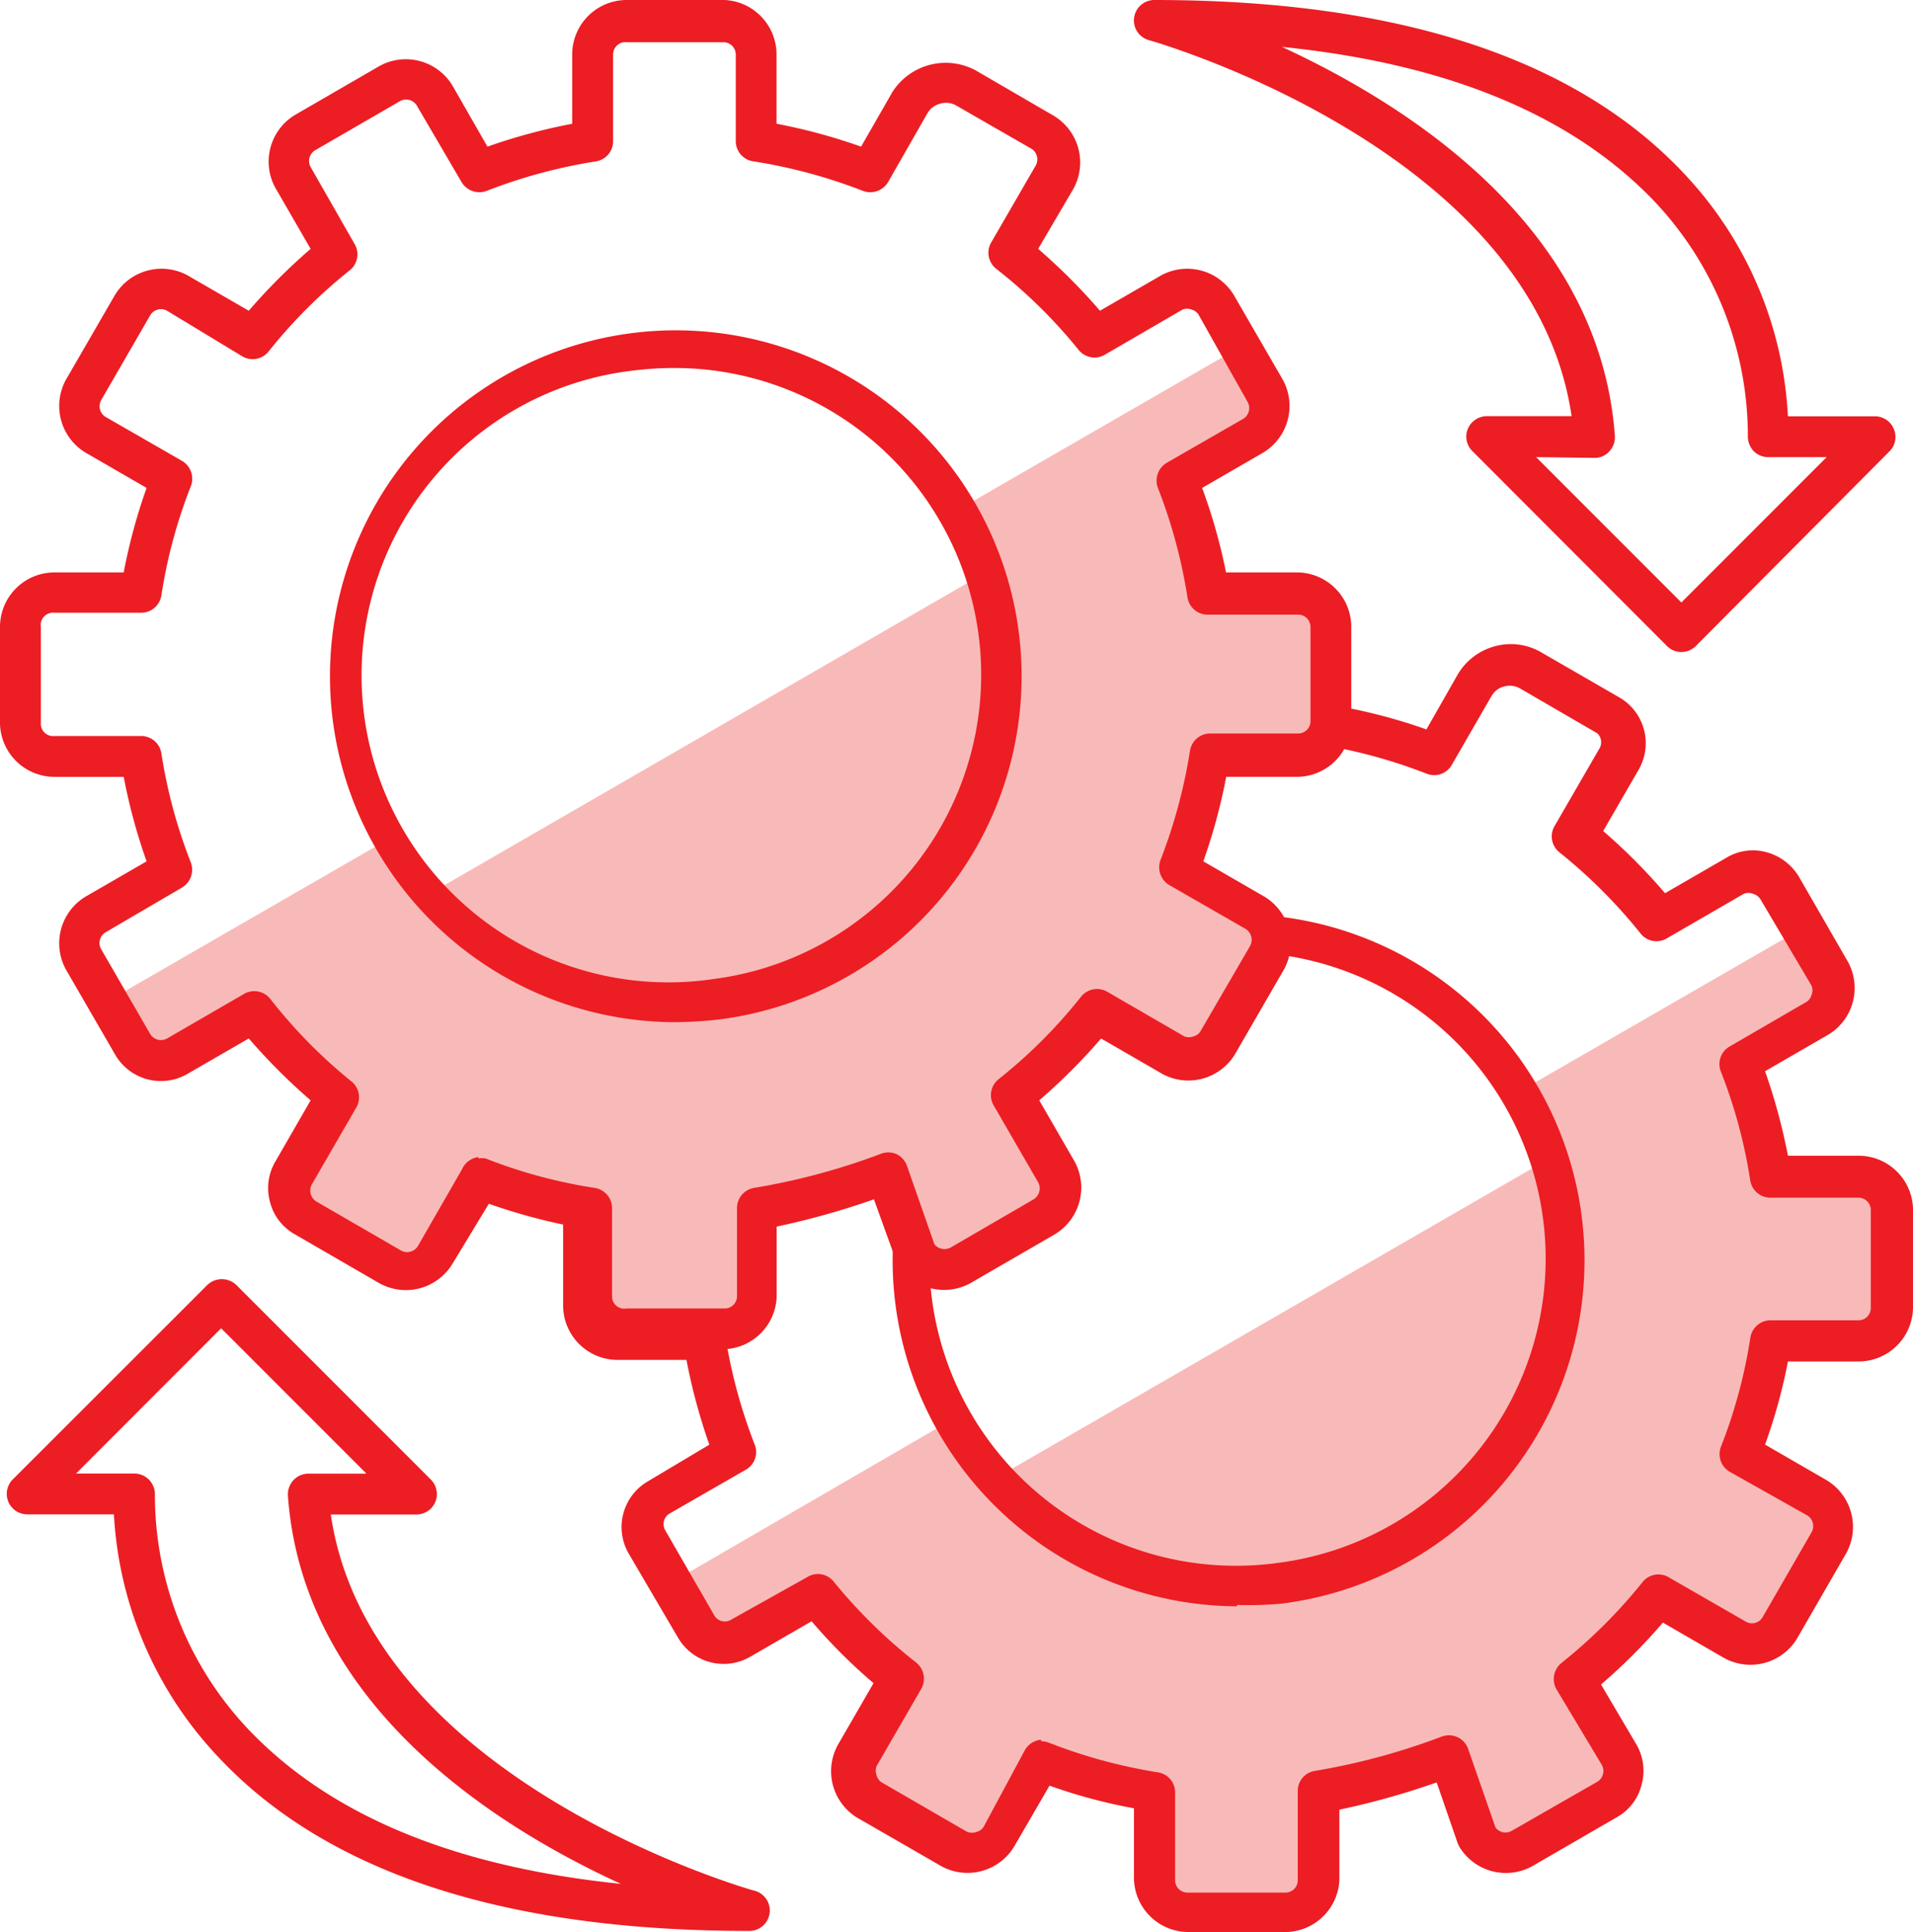
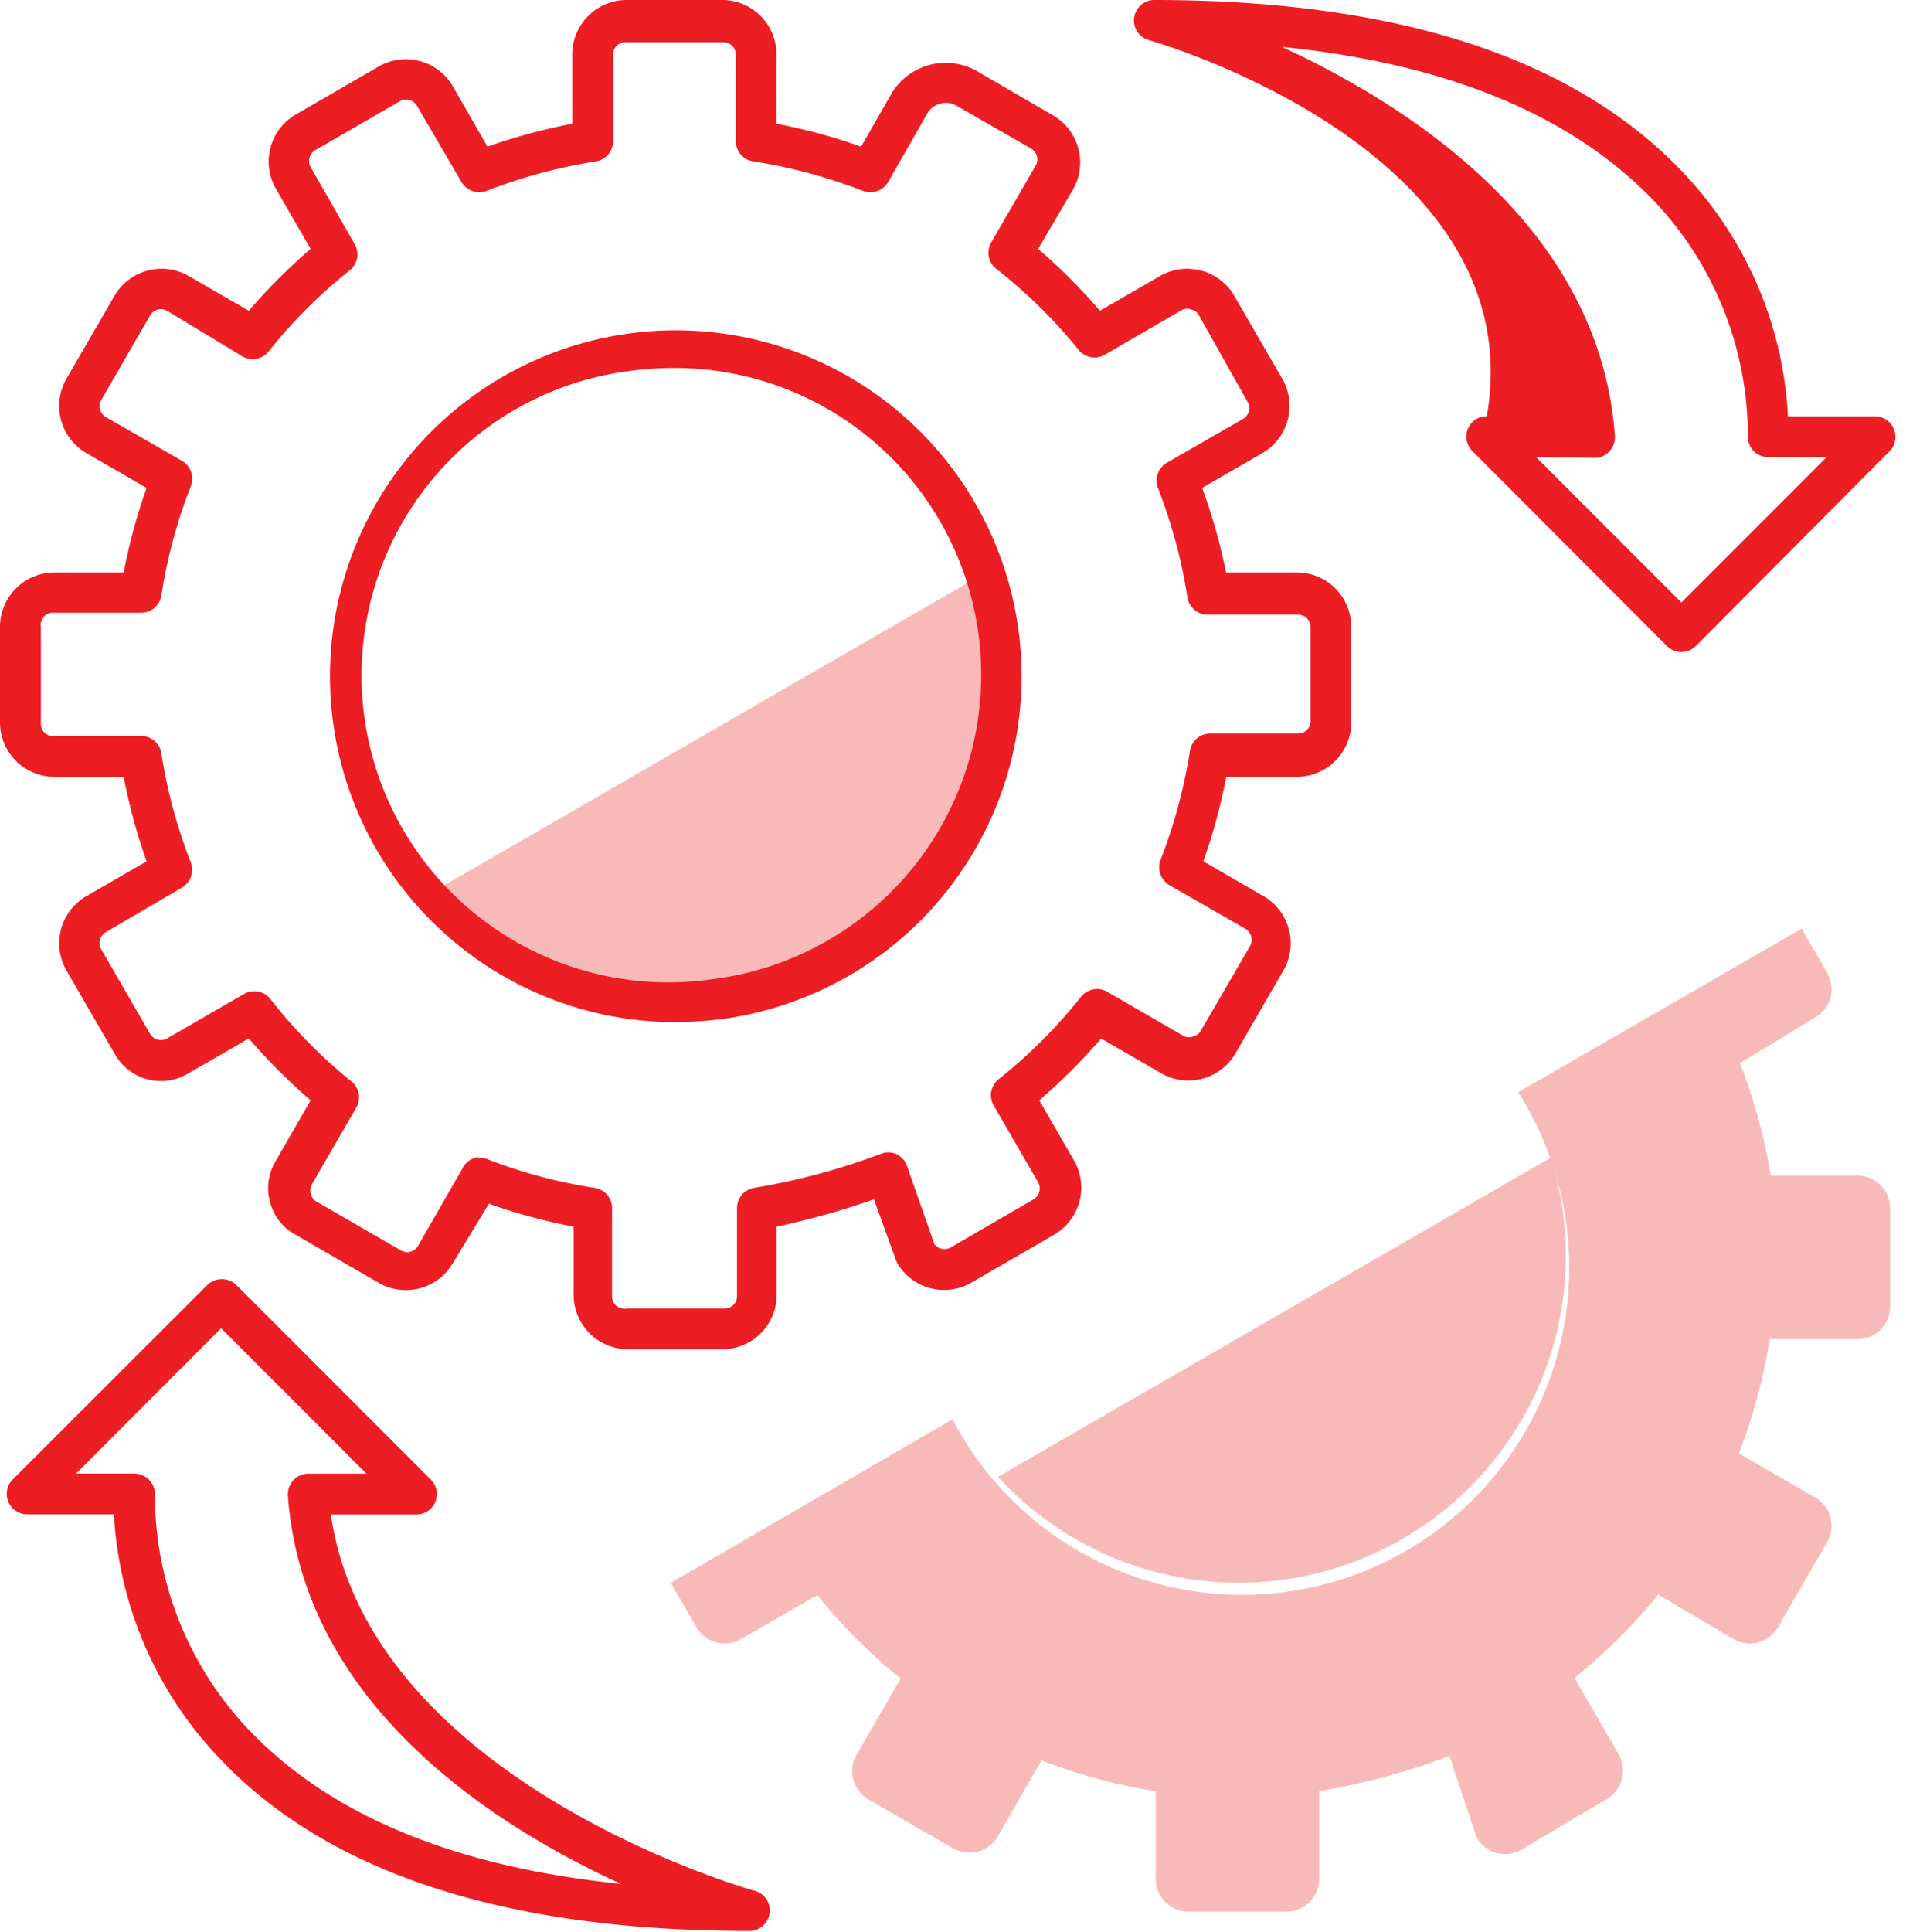
<svg xmlns="http://www.w3.org/2000/svg" width="104" height="105" viewBox="0 0 104 105">
  <defs>
    <style>.a{fill:#f8bab8;}.b{fill:#ed1d24;}</style>
  </defs>
  <g transform="translate(0)">
    <g transform="translate(0)">
      <path class="a" d="M36.91,59.817A17.777,17.777,0,0,0,66.967,42.47Z" transform="translate(17.344 20.444)" />
      <path class="a" d="M89.573,47.491H84.8a29.834,29.834,0,0,0-1.674-6.118L87.218,38.9a1.778,1.778,0,0,0,.652-2.429l-1.392-2.4L71.071,42.958A17.777,17.777,0,1,1,40.317,60.735L25,69.623l1.392,2.4a1.778,1.778,0,0,0,2.429.652L32.97,70.29A29.805,29.805,0,0,0,37.5,74.823l-2.4,4.148a1.792,1.792,0,0,0,.607,2.4l4.622,2.666a1.792,1.792,0,0,0,2.444-.622l2.385-4.148a29.3,29.3,0,0,0,6.207,1.674v4.77a1.778,1.778,0,0,0,1.778,1.778h5.333a1.778,1.778,0,0,0,1.778-1.778v-4.77a37.509,37.509,0,0,0,7.081-1.911l1.481,4.444a1.792,1.792,0,0,0,2.429.652l4.637-2.755a1.792,1.792,0,0,0,.652-2.429l-2.4-4.148a30.605,30.605,0,0,0,4.548-4.533l4.089,2.415a1.778,1.778,0,0,0,2.429-.652L87.87,67.4a1.763,1.763,0,0,0-.652-2.415l-4.148-2.4a29.716,29.716,0,0,0,1.674-6.207h4.77A1.778,1.778,0,0,0,91.292,54.6V49.269a1.778,1.778,0,0,0-1.718-1.778Z" transform="translate(11.464 16.401)" />
-       <path class="b" d="M60.366,94.708H55.048a2.963,2.963,0,0,1-2.963-2.889V87.983a29.181,29.181,0,0,1-4.592-1.23l-1.926,3.318a2.963,2.963,0,0,1-3.94,1.067L37,88.472A2.963,2.963,0,0,1,36,84.516l1.926-3.333A30.028,30.028,0,0,1,34.56,77.82l-3.333,1.926a2.874,2.874,0,0,1-3.94-1.052L24.62,74.147a2.874,2.874,0,0,1,1.052-3.94L29,68.221a31.628,31.628,0,0,1-1.244-4.607H23.939a2.963,2.963,0,0,1-2.889-2.963V55.318a2.963,2.963,0,0,1,2.889-2.829h3.837A31.953,31.953,0,0,1,29.02,47.9L25.672,46a2.874,2.874,0,0,1-1.052-3.94l2.666-4.622a2.874,2.874,0,0,1,3.94-1.052l3.333,1.926a31.479,31.479,0,0,1,3.363-3.378L36,31.6a2.963,2.963,0,0,1,1.067-3.94l4.652-2.7a2.963,2.963,0,0,1,3.955,1.052L47.6,29.35a29.184,29.184,0,0,1,4.592-1.23V24.269a2.963,2.963,0,0,1,2.963-2.889h5.333a2.963,2.963,0,0,1,2.889,2.889V28.12a29.789,29.789,0,0,1,4.607,1.23l1.689-2.963A3.348,3.348,0,0,1,71.7,24.832a3.274,3.274,0,0,1,2.548.341L78.453,27.6a2.874,2.874,0,0,1,1.067,3.94l-1.926,3.333a31.479,31.479,0,0,1,3.363,3.378l3.333-1.926a2.785,2.785,0,0,1,2.192-.3,2.963,2.963,0,0,1,1.763,1.348L90.912,42a2.963,2.963,0,0,1-1.185,4l-3.333,1.926a31.952,31.952,0,0,1,1.244,4.592h3.837a2.963,2.963,0,0,1,2.963,2.889V60.74A2.963,2.963,0,0,1,91.475,63.7H87.638a29.849,29.849,0,0,1-1.244,4.518l3.333,1.926a2.963,2.963,0,0,1,1.067,4l-2.666,4.622a2.963,2.963,0,0,1-3.955,1.052l-3.333-1.926a31.331,31.331,0,0,1-3.363,3.363L79.4,84.516a2.844,2.844,0,0,1,.281,2.192,2.785,2.785,0,0,1-1.348,1.763l-4.607,2.666a2.963,2.963,0,0,1-3.955-1.067l-.089-.193-1.141-3.3a42.216,42.216,0,0,1-5.289,1.481v3.837A2.963,2.963,0,0,1,60.366,94.708ZM47.033,84.339a1.289,1.289,0,0,1,.415.074,28.383,28.383,0,0,0,5.926,1.615,1.1,1.1,0,0,1,.948,1.1v4.77a.667.667,0,0,0,.667.667h5.333a.667.667,0,0,0,.667-.667V87.049a1.1,1.1,0,0,1,.948-1.1A36.309,36.309,0,0,0,68.78,84.1a1.111,1.111,0,0,1,1.481.681l1.481,4.252a.681.681,0,0,0,.874.178l4.652-2.666a.681.681,0,0,0,.252-.918l-2.444-4.074a1.126,1.126,0,0,1,.267-1.481,28.249,28.249,0,0,0,4.37-4.355,1.1,1.1,0,0,1,1.481-.267l4.148,2.385a.667.667,0,0,0,.918-.237l2.666-4.622a.681.681,0,0,0-.252-.918L84.483,69.7a1.111,1.111,0,0,1-.489-1.363,27.6,27.6,0,0,0,1.6-5.926,1.111,1.111,0,0,1,1.111-.948h4.77a.667.667,0,0,0,.667-.667V55.466a.667.667,0,0,0-.667-.667H86.7a1.111,1.111,0,0,1-1.111-.933,27.376,27.376,0,0,0-1.6-5.926,1.1,1.1,0,0,1,.489-1.363l4.133-2.4a.637.637,0,0,0,.311-.4.652.652,0,0,0,0-.5l-2.77-4.681a.681.681,0,0,0-.415-.311.667.667,0,0,0-.5,0l-4.148,2.4a1.1,1.1,0,0,1-1.481-.267,28.353,28.353,0,0,0-4.37-4.37,1.111,1.111,0,0,1-.267-1.481l2.4-4.148a.667.667,0,0,0-.1-.859l-4.207-2.444a1.155,1.155,0,0,0-.859-.1,1.1,1.1,0,0,0-.681.518l-2.163,3.748a1.1,1.1,0,0,1-1.363.474,28.472,28.472,0,0,0-5.926-1.6,1.1,1.1,0,0,1-.948-1.1V24.269a.667.667,0,0,0-.667-.667H55.048a.667.667,0,0,0-.667.667v4.785a1.1,1.1,0,0,1-.948,1.1,28.353,28.353,0,0,0-5.926,1.6,1.111,1.111,0,0,1-1.378-.474l-2.385-4.148a.7.7,0,0,0-.4-.311.711.711,0,0,0-.518.074l-4.607,2.666a.667.667,0,0,0-.252.9l2.4,4.148A1.111,1.111,0,0,1,40.1,36.09a28.353,28.353,0,0,0-4.444,4.37,1.1,1.1,0,0,1-1.481.267l-4.148-2.4a.667.667,0,0,0-.9.252L26.457,43.2a.667.667,0,0,0-.074.5.7.7,0,0,0,.311.4l4.148,2.4a1.1,1.1,0,0,1,.474,1.363,28.472,28.472,0,0,0-1.6,5.926,1.111,1.111,0,0,1-1.1.933H23.939a.667.667,0,0,0-.667.667v5.333a.667.667,0,0,0,.667.667h4.785a1.111,1.111,0,0,1,1.141.9,28.472,28.472,0,0,0,1.6,5.926,1.1,1.1,0,0,1-.474,1.363l-4.148,2.385a.667.667,0,0,0-.237.918l2.666,4.622a.652.652,0,0,0,.9.237l4.133-2.311a1.1,1.1,0,0,1,1.481.267,28.249,28.249,0,0,0,4.444,4.355,1.126,1.126,0,0,1,.267,1.481l-2.4,4.148a.7.7,0,0,0,0,.518.637.637,0,0,0,.311.4l4.607,2.666a.7.7,0,0,0,.518,0,.637.637,0,0,0,.4-.311l2.222-4.133a1.126,1.126,0,0,1,.889-.563Zm10.651-7.333a18.807,18.807,0,1,1,2.444-.148,19.258,19.258,0,0,1-2.429.074Zm0-35.553a15.319,15.319,0,0,0-2.163.148,16.668,16.668,0,1,0,4.355,33.05h0a16.665,16.665,0,0,0-2.192-33.2Z" transform="translate(9.563 10.292)" />
-       <path class="b" d="M71.761,35.435h0a1.111,1.111,0,0,1-.785-.326L60.4,24.517a1.1,1.1,0,0,1-.252-1.2,1.126,1.126,0,0,1,1.037-.7h4.607C63.687,8.118,43.022,2.237,42.8,2.178A1.111,1.111,0,0,1,43.1,0C56.429,0,66.1,3.2,71.968,9.5a20.739,20.739,0,0,1,5.585,13.125h4.74a1.111,1.111,0,0,1,1.022.7,1.1,1.1,0,0,1-.237,1.2L72.546,35.109A1.111,1.111,0,0,1,71.761,35.435Zm-7.9-10.592,7.9,7.9,7.9-7.9h-3.17a1.111,1.111,0,0,1-.815-.341,1.185,1.185,0,0,1-.3-.844,18.576,18.576,0,0,0-5.066-12.7C65.865,6.3,59.125,3.466,50.044,2.548,57.1,5.807,67.332,12.414,68.146,23.7a1.126,1.126,0,0,1-.3.83,1.067,1.067,0,0,1-.815.356Z" transform="translate(19.647)" />
+       <path class="b" d="M71.761,35.435h0a1.111,1.111,0,0,1-.785-.326L60.4,24.517a1.1,1.1,0,0,1-.252-1.2,1.126,1.126,0,0,1,1.037-.7C63.687,8.118,43.022,2.237,42.8,2.178A1.111,1.111,0,0,1,43.1,0C56.429,0,66.1,3.2,71.968,9.5a20.739,20.739,0,0,1,5.585,13.125h4.74a1.111,1.111,0,0,1,1.022.7,1.1,1.1,0,0,1-.237,1.2L72.546,35.109A1.111,1.111,0,0,1,71.761,35.435Zm-7.9-10.592,7.9,7.9,7.9-7.9h-3.17a1.111,1.111,0,0,1-.815-.341,1.185,1.185,0,0,1-.3-.844,18.576,18.576,0,0,0-5.066-12.7C65.865,6.3,59.125,3.466,50.044,2.548,57.1,5.807,67.332,12.414,68.146,23.7a1.126,1.126,0,0,1-.3.83,1.067,1.067,0,0,1-.815.356Z" transform="translate(19.647)" />
      <path class="b" d="M40.573,82.35c-13.332,0-23.006-3.2-28.872-9.5a20.828,20.828,0,0,1-5.629-13.14H1.361a1.111,1.111,0,0,1-.785-1.9L11.153,47.242a1.141,1.141,0,0,1,1.57,0L23.3,57.819a1.111,1.111,0,0,1-.785,1.9H17.863C19.982,74.232,40.647,80.1,40.869,80.158a1.111,1.111,0,0,1-.3,2.192ZM4.012,57.493h3.17A1.126,1.126,0,0,1,8,57.848a1.155,1.155,0,0,1,.3.83,18.547,18.547,0,0,0,5.066,12.7q6.666,7.022,20.265,8.414c-7.081-3.244-17.288-9.851-18.1-21.095a1.155,1.155,0,0,1,.3-.844,1.126,1.126,0,0,1,.815-.356H19.8l-7.9-7.9Z" transform="translate(0.121 22.59)" />
      <path class="a" d="M15.87,38.442a17.777,17.777,0,0,0,30.783-9.614,17.969,17.969,0,0,0-.726-7.748Z" transform="translate(7.457 10.147)" />
-       <path class="a" d="M68.548,26.087H63.763A29.272,29.272,0,0,0,62.1,19.88l4.148-2.311a1.763,1.763,0,0,0,.637-2.429l-1.378-2.4L50.1,21.628A17.777,17.777,0,1,1,19.351,39.4L3.93,48.293l1.392,2.4a1.763,1.763,0,0,0,2.415.652l4.148-2.4a30,30,0,0,0,4.548,4.548l-2.4,4.074a1.763,1.763,0,0,0,.652,2.415l4.622,2.681a1.792,1.792,0,0,0,2.5-.652L24.2,57.863A28.813,28.813,0,0,0,30.4,59.522v4.785a1.778,1.778,0,0,0,1.778,1.778h5.333a1.778,1.778,0,0,0,1.778-1.778V59.522A37.776,37.776,0,0,0,46.3,57.566l1.481,4.444a1.763,1.763,0,0,0,2.429.637l4.622-2.666a1.763,1.763,0,0,0,.681-2.415l-2.4-4.148a30,30,0,0,0,4.548-4.548l4.148,2.4a1.763,1.763,0,0,0,2.415-.652L66.889,46a1.763,1.763,0,0,0-.637-2.429L62.1,41.182a28.813,28.813,0,0,0,1.659-6.207h4.785A1.778,1.778,0,0,0,70.325,33.2V27.939a1.778,1.778,0,0,0-1.778-1.852Z" transform="translate(1.892 6.133)" />
      <path class="b" d="M39.331,73.328H34.072a2.963,2.963,0,0,1-2.889-2.963v-3.7a31.626,31.626,0,0,1-4.607-1.244l-1.985,3.274a2.963,2.963,0,0,1-3.955,1.052l-4.607-2.666a2.8,2.8,0,0,1-1.348-1.748,2.844,2.844,0,0,1,.281-2.192L16.888,59.8a32.754,32.754,0,0,1-3.363-3.363l-3.333,1.926A2.874,2.874,0,0,1,6.251,57.3L3.585,52.693a2.963,2.963,0,0,1,1.052-3.955L7.97,46.812a30.931,30.931,0,0,1-1.244-4.592H2.963A2.963,2.963,0,0,1,0,39.331V34.072a2.963,2.963,0,0,1,2.963-2.963H6.725A30.93,30.93,0,0,1,7.97,26.517L4.637,24.591a2.963,2.963,0,0,1-1.052-3.955l2.666-4.607a2.963,2.963,0,0,1,3.94-1.067l3.333,1.926a32.754,32.754,0,0,1,3.363-3.363l-1.926-3.333a2.963,2.963,0,0,1,1.067-3.94l4.607-2.666a2.963,2.963,0,0,1,3.955,1.052L26.5,7.97a31.627,31.627,0,0,1,4.607-1.244V2.963A2.963,2.963,0,0,1,34.072,0H39.4a2.963,2.963,0,0,1,2.815,2.963V6.725A30.93,30.93,0,0,1,46.812,7.97l1.7-2.963a3.435,3.435,0,0,1,4.577-1.155L57.3,6.3a2.963,2.963,0,0,1,1.067,3.94L56.44,13.525A32.753,32.753,0,0,1,59.8,16.888l3.333-1.926a2.963,2.963,0,0,1,3.94,1.067l2.666,4.607a2.963,2.963,0,0,1-1.052,3.955l-3.333,1.926a30.932,30.932,0,0,1,1.3,4.592H70.5A2.963,2.963,0,0,1,73.461,34v5.333A2.963,2.963,0,0,1,70.5,42.219H66.662a30.93,30.93,0,0,1-1.244,4.592l3.333,1.926A2.963,2.963,0,0,1,69.8,52.693L67.136,57.3a2.963,2.963,0,0,1-3.94,1.067L59.862,56.44A32.753,32.753,0,0,1,56.5,59.8l1.926,3.333a2.963,2.963,0,0,1-1.067,3.94l-4.607,2.666A2.963,2.963,0,0,1,48.8,68.691l-.089-.193-1.2-3.318a42.219,42.219,0,0,1-5.289,1.481V70.5A2.963,2.963,0,0,1,39.331,73.328ZM26,62.959a1.2,1.2,0,0,1,.4,0,27.6,27.6,0,0,0,5.926,1.6,1.111,1.111,0,0,1,.948,1.1v4.785a.667.667,0,0,0,.8.667H39.4a.667.667,0,0,0,.667-.667V65.655a1.111,1.111,0,0,1,.948-1.1,36.265,36.265,0,0,0,6.844-1.837,1.126,1.126,0,0,1,.874,0,1.141,1.141,0,0,1,.578.652L50.8,67.625a.711.711,0,0,0,.874.178l4.518-2.622a.7.7,0,0,0,.252-.918l-2.4-4.148a1.111,1.111,0,0,1,.267-1.481,27.716,27.716,0,0,0,4.444-4.444,1.111,1.111,0,0,1,1.481-.267l4.148,2.4a.667.667,0,0,0,.5,0,.607.607,0,0,0,.4-.311L67.966,51.4a.7.7,0,0,0-.252-.918L63.566,48.1a1.126,1.126,0,0,1-.474-1.363,28.723,28.723,0,0,0,1.6-5.926,1.111,1.111,0,0,1,1.1-.948h4.785a.667.667,0,0,0,.667-.667V34.072a.667.667,0,0,0-.667-.667H65.655a1.111,1.111,0,0,1-1.1-.948,28.353,28.353,0,0,0-1.6-5.926,1.126,1.126,0,0,1,.474-1.378l4.148-2.385a.681.681,0,0,0,.252-.918L65.181,17.14a.607.607,0,0,0-.4-.311.652.652,0,0,0-.5,0L60.1,19.258a1.111,1.111,0,0,1-1.481-.267,27.716,27.716,0,0,0-4.444-4.37,1.111,1.111,0,0,1-.267-1.481l2.4-4.148a.681.681,0,0,0-.252-.918L51.982,5.733a1.1,1.1,0,0,0-.859-.1,1.111,1.111,0,0,0-.7.518L48.278,9.9a1.126,1.126,0,0,1-1.363.474,28.724,28.724,0,0,0-5.926-1.6A1.111,1.111,0,0,1,40,7.674V2.963a.667.667,0,0,0-.667-.667H34.072a.667.667,0,0,0-.741.667V7.674a1.111,1.111,0,0,1-.948,1.1,28.472,28.472,0,0,0-5.926,1.6A1.126,1.126,0,0,1,25.095,9.9L22.665,5.748a.681.681,0,0,0-.918-.252L17.14,8.162a.681.681,0,0,0-.252.918l2.37,4.148a1.111,1.111,0,0,1-.267,1.481,27.717,27.717,0,0,0-4.37,4.37,1.111,1.111,0,0,1-1.481.267L9.081,16.888a.681.681,0,0,0-.918.252L5.5,21.747a.681.681,0,0,0,.252.918L9.9,25.05a1.126,1.126,0,0,1,.474,1.378,27.48,27.48,0,0,0-1.6,5.926,1.111,1.111,0,0,1-1.1.948H2.963a.667.667,0,0,0-.741.77V39.4A.667.667,0,0,0,2.963,40H7.674a1.111,1.111,0,0,1,1.1.948,27.835,27.835,0,0,0,1.6,5.926A1.126,1.126,0,0,1,9.9,48.234L5.748,50.663a.681.681,0,0,0-.252.918l2.666,4.607a.681.681,0,0,0,.918.252l4.148-2.4a1.111,1.111,0,0,1,1.481.267,27.716,27.716,0,0,0,4.37,4.444,1.111,1.111,0,0,1,.267,1.481l-2.4,4.148a.7.7,0,0,0,.252.918l4.607,2.666a.681.681,0,0,0,.918-.252l2.385-4.148a1.141,1.141,0,0,1,.9-.681Zm10.651-7.407a18.8,18.8,0,1,1,2.444-.148,22.548,22.548,0,0,1-2.429.148Zm0-35.553a17.776,17.776,0,0,0-2.163.133A16.68,16.68,0,1,0,38.842,53.2h0A16.671,16.671,0,0,0,36.649,20Z" transform="translate(0)" />
    </g>
  </g>
</svg>